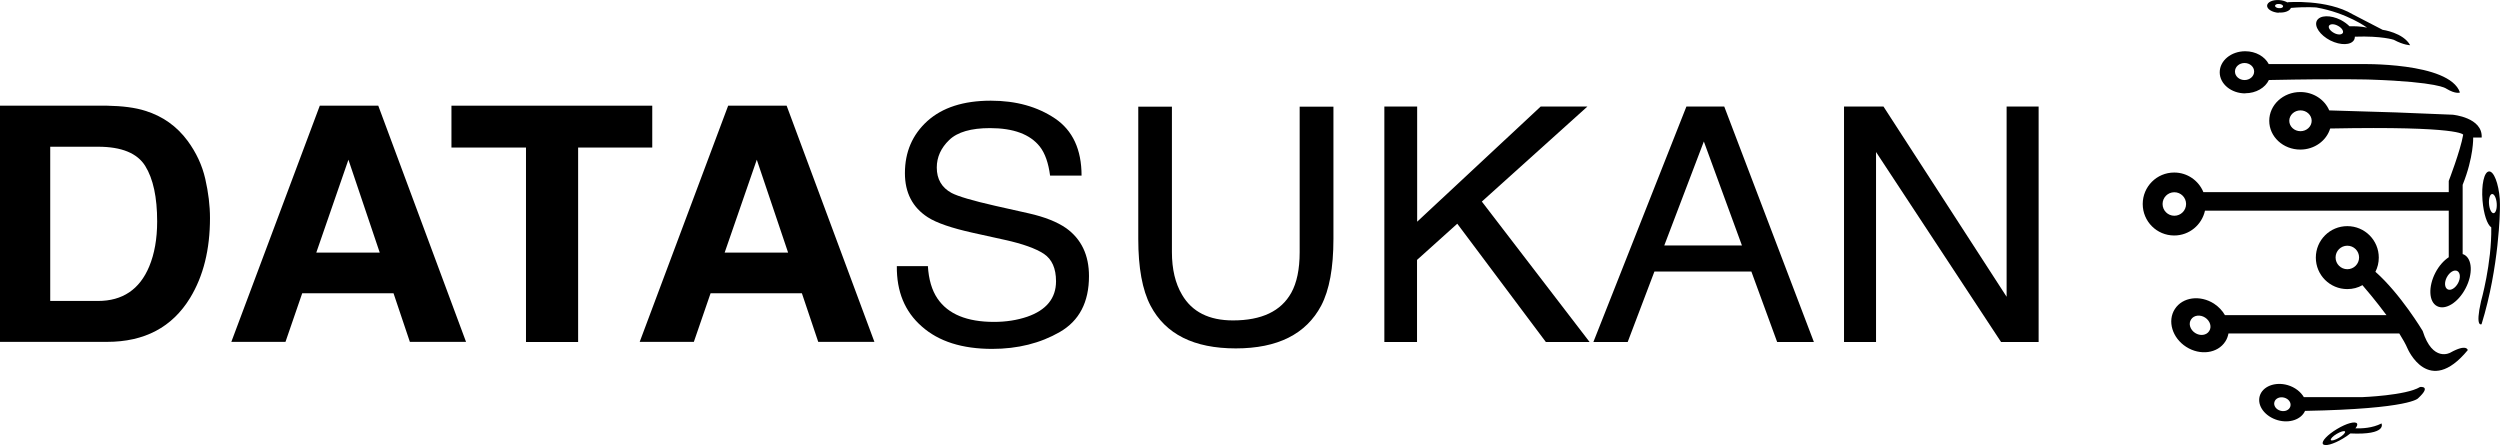
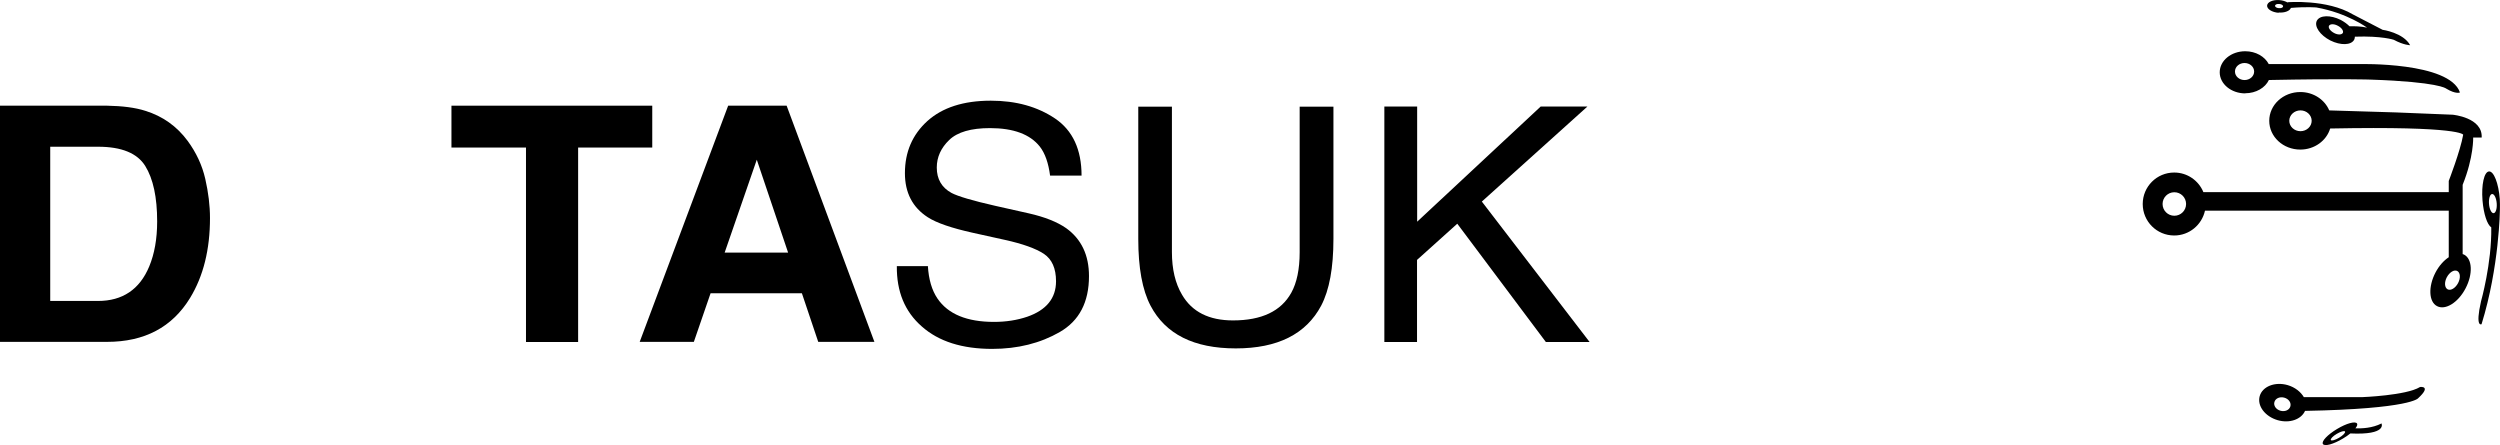
<svg xmlns="http://www.w3.org/2000/svg" id="Layer_2" data-name="Layer 2" viewBox="0 0 980.06 174.48">
  <g id="SEATING_MAP" data-name="SEATING MAP">
    <g>
      <g>
-         <path d="M960.55,138.26s-6.88,3.92-10.8-8.52c0,0-8.68-14.51-18.53-23.19.85-1.69,1.32-3.55,1.32-5.56,0-6.83-5.51-12.34-12.34-12.34s-12.34,5.51-12.34,12.34,5.51,12.34,12.34,12.34c2.17,0,4.18-.53,5.93-1.54,1.16,1.32,5.29,6.19,9.42,11.75h-63.32c-1.01-1.75-2.44-3.28-4.29-4.5-5.45-3.49-12.34-2.59-15.35,2.12-3.02,4.66-1.01,11.33,4.45,14.82,5.45,3.49,12.34,2.59,15.35-2.12.64-.95,1.01-2.06,1.22-3.12h66.97c1.32,2.12,2.49,4.13,3.23,5.88,0,0,8.21,19.32,23.61.64,0,0-.32-2.65-6.88,1.01h0ZM920.21,105.54c-2.54,0-4.61-2.06-4.61-4.61s2.06-4.61,4.61-4.61,4.61,2.06,4.61,4.61-2.06,4.61-4.61,4.61ZM866.05,129.79c-1.06,1.69-3.55,2.01-5.51.74-1.96-1.27-2.7-3.65-1.59-5.29,1.06-1.69,3.55-2.01,5.51-.74,1.96,1.27,2.7,3.65,1.59,5.29Z" />
        <path d="M948.64,151.76c-5.45,3.28-22.5,3.92-22.5,3.92h-22.98c-1.22-2.06-3.44-3.86-6.35-4.71-4.98-1.43-9.9.53-10.96,4.34-1.06,3.81,2.12,7.99,7.09,9.42,4.66,1.32,9.21-.32,10.69-3.65,41.66-.79,44.36-4.98,44.36-4.98,5.45-5.03.64-4.39.64-4.39v.05ZM897.87,159.33c-.42,1.43-2.12,2.17-3.86,1.69-1.75-.48-2.81-2.01-2.38-3.44.42-1.43,2.12-2.17,3.86-1.69,1.75.48,2.81,2.01,2.38,3.44Z" />
        <path d="M923.39,167.9c.64-.79.85-1.43.64-1.85-.64-1.06-4.13-.11-7.84,2.12-3.71,2.22-6.19,4.82-5.56,5.88s4.13.11,7.84-2.12c1.11-.64,2.06-1.32,2.91-2.01h0c14.61.69,12.23-3.92,12.23-3.92-3.6,1.85-7.78,2.01-10.22,1.91ZM916.98,171.61c-1.54.9-2.96,1.32-3.23.9-.26-.42.79-1.54,2.33-2.44,1.54-.9,2.96-1.32,3.23-.9.26.42-.79,1.54-2.33,2.44Z" />
        <path d="M969.6,53.92h3.28c.42-7.89-11.38-8.95-11.38-8.95l-22.29-.9-26.1-.79c-1.75-4.18-6.14-7.2-11.33-7.2-6.72,0-12.18,5.03-12.18,11.28s5.45,11.28,12.18,11.28c5.56,0,10.27-3.49,11.7-8.26,51.51-1.01,52.15,2.44,52.15,2.44-1.11,6.35-5.66,18.11-5.66,18.11v4.39h-96.19c-1.85-4.5-6.25-7.68-11.44-7.68-6.83,0-12.34,5.51-12.34,12.34s5.51,12.34,12.34,12.34c5.93,0,10.85-4.18,12.07-9.74h95.56v18.26c-1.91,1.27-3.81,3.34-5.19,5.98-2.91,5.56-2.65,11.49.58,13.18,3.28,1.75,8.31-1.38,11.22-6.99,2.91-5.56,2.65-11.49-.58-13.18-.16-.11-.37-.11-.58-.21v-27.16c4.39-10.91,4.13-18.58,4.13-18.58l.05.05ZM901.84,51.43c-2.44,0-4.39-1.85-4.39-4.08s1.96-4.08,4.39-4.08,4.39,1.85,4.39,4.08-1.96,4.08-4.39,4.08ZM852.39,84.58c-2.54,0-4.61-2.06-4.61-4.61s2.06-4.61,4.61-4.61,4.61,2.06,4.61,4.61-2.06,4.61-4.61,4.61ZM963.62,110.99c-1.06,1.96-2.86,3.07-4.08,2.44-1.22-.64-1.38-2.75-.32-4.76,1.06-1.96,2.86-3.07,4.08-2.44,1.22.64,1.38,2.75.32,4.76Z" />
        <path d="M979.98,78.01c-.48-6.09-2.33-10.96-4.24-10.8-1.91.16-3.02,5.19-2.54,11.33.42,5.29,1.85,9.58,3.44,10.59.21,14.14-4.02,29.01-4.02,29.01-2.38,10.48.21,8.95.21,8.95,6.99-22.5,7.2-45,7.2-45h0c.05-1.27,0-2.65-.05-4.08ZM977.55,83.57c-.85.05-1.64-1.59-1.8-3.65-.16-2.06.37-3.81,1.22-3.86.85-.05,1.64,1.59,1.8,3.65.16,2.06-.37,3.81-1.22,3.86Z" />
        <path d="M880.19,36.56c4.24,0,7.84-2.17,9.26-5.19,28.75-.58,39.97-.16,39.97-.16,26.63.9,29.49,3.49,29.49,3.49,3.92,2.38,5.45,1.54,5.45,1.54-4.13-12.02-39.33-11.12-39.33-11.12h-35.63c-1.54-2.96-5.08-5.03-9.21-5.03-5.56,0-10.01,3.71-10.01,8.26s4.5,8.26,10.01,8.26v-.05ZM879.92,24.7c2.06,0,3.76,1.48,3.76,3.34s-1.69,3.34-3.76,3.34-3.76-1.48-3.76-3.34,1.69-3.34,3.76-3.34Z" />
        <path d="M893.26,4.9c2.38.21,4.45-.64,4.82-1.8,6.35-.53,10.06-.16,10.06-.16,11.96,2.12,19.8,7.89,19.8,7.89-2.38-.53-5.14-.58-6.88-.53-.9-.9-2.06-1.75-3.44-2.49-4.02-2.01-8.21-1.91-9.37.32-1.11,2.22,1.27,5.66,5.29,7.73,4.02,2.01,8.21,1.91,9.37-.32.16-.37.26-.74.26-1.16,10.59-.37,15.25,1.22,15.25,1.22,3.92,2.12,6.41,2.12,6.41,2.12-2.65-4.92-10.8-6.04-10.8-6.04l-11.65-6.04c-10.16-6.04-25.57-4.76-25.57-4.76v.11c-.85-.48-1.96-.85-3.18-.95-2.59-.21-4.76.74-4.87,2.12s1.91,2.65,4.5,2.86v-.11ZM918.46,12.89c-.42.79-1.96.85-3.44.05-1.48-.79-2.38-2.01-2.01-2.81.42-.79,1.96-.85,3.44-.05,1.48.74,2.38,2.01,2.01,2.81ZM893.53,1.56c.85.05,1.54.48,1.48.95,0,.48-.79.79-1.64.69-.85-.05-1.54-.48-1.48-.95,0-.48.79-.79,1.64-.69Z" />
      </g>
      <g>
        <path d="M56.96,43.44c6.83,2.12,12.34,6.04,16.57,11.75,3.39,4.61,5.72,9.58,6.94,14.93,1.22,5.35,1.85,10.48,1.85,15.35,0,12.34-2.59,22.76-7.78,31.29-7.04,11.54-17.89,17.26-32.61,17.26H0V41.43h41.93c6.04.11,11.06.74,15.04,2.01ZM19.69,57.52v60.46h18.74c9.58,0,16.31-4.5,20.06-13.5,2.06-4.92,3.12-10.85,3.12-17.68,0-9.42-1.54-16.68-4.66-21.71-3.12-5.03-9.26-7.57-18.53-7.57h-18.74Z" />
-         <path d="M125.31,41.43h22.98l34.41,92.59h-22.02l-6.41-19.06h-35.79l-6.56,19.06h-21.23l34.68-92.59h-.05ZM123.99,99.03h24.88l-12.28-36.42-12.6,36.42Z" />
        <path d="M255.7,41.43v16.41h-29.06v76.23h-20.44V57.84h-29.22v-16.41h78.72Z" />
        <path d="M285.4,41.43h22.98l34.41,92.59h-22.02l-6.41-19.06h-35.79l-6.56,19.06h-21.23l34.68-92.59h-.05ZM284.08,99.03h24.88l-12.28-36.42-12.6,36.42Z" />
        <path d="M363.75,104.27c.32,5.24,1.54,9.48,3.76,12.76,4.18,6.14,11.59,9.16,22.18,9.16,4.76,0,9.05-.69,12.97-2.01,7.52-2.59,11.33-7.25,11.33-13.92,0-5.03-1.59-8.63-4.76-10.75-3.23-2.12-8.31-3.92-15.19-5.45l-12.71-2.81c-8.31-1.85-14.19-3.86-17.63-6.09-5.98-3.86-8.95-9.64-8.95-17.26,0-8.31,2.91-15.09,8.79-20.44,5.88-5.29,14.14-7.99,24.88-7.99,9.9,0,18.26,2.33,25.2,6.99,6.88,4.66,10.38,12.12,10.38,22.39h-12.34c-.64-4.92-1.96-8.74-4.02-11.38-3.81-4.82-10.32-7.25-19.54-7.25-7.41,0-12.76,1.54-15.99,4.66-3.23,3.12-4.87,6.72-4.87,10.8,0,4.5,1.91,7.84,5.77,9.95,2.49,1.32,8.21,3.02,17.05,5.03l13.18,2.96c6.35,1.43,11.22,3.39,14.72,5.82,5.98,4.29,8.95,10.59,8.95,18.79,0,10.22-3.81,17.52-11.44,21.92-7.62,4.39-16.46,6.62-26.52,6.62-11.75,0-20.96-2.91-27.58-8.79-6.67-5.82-9.9-13.71-9.79-23.66h12.34l-.16-.05Z" />
        <path d="M459.42,41.75v57.07c0,6.72,1.32,12.28,3.97,16.73,3.92,6.72,10.59,10.06,19.96,10.06,11.22,0,18.85-3.6,22.87-10.85,2.17-3.92,3.28-9.21,3.28-15.88v-57.07h13.24v51.83c0,11.33-1.59,20.06-4.82,26.21-5.93,11.12-17.05,16.73-33.46,16.73s-27.53-5.56-33.41-16.73c-3.23-6.14-4.82-14.88-4.82-26.21v-51.83h13.24l-.05-.05Z" />
        <path d="M542.75,41.75h12.81v45.16l48.44-45.16h18.32l-41.4,37.27,42.25,55.06h-17.15l-34.73-46.38-15.78,14.19v32.19h-12.81V41.75h.05Z" />
-         <path d="M661.12,41.75h14.82l35.15,92.33h-14.4l-10.11-27.63h-38.01l-10.48,27.63h-13.45l36.48-92.33ZM682.88,96.22l-14.93-40.76-15.51,40.76h30.44Z" />
-         <path d="M722.9,41.75h15.46l48.28,74.59V41.75h12.55v92.33h-14.72l-49.02-74.49v74.49h-12.55V41.75Z" />
      </g>
    </g>
  </g>
</svg>